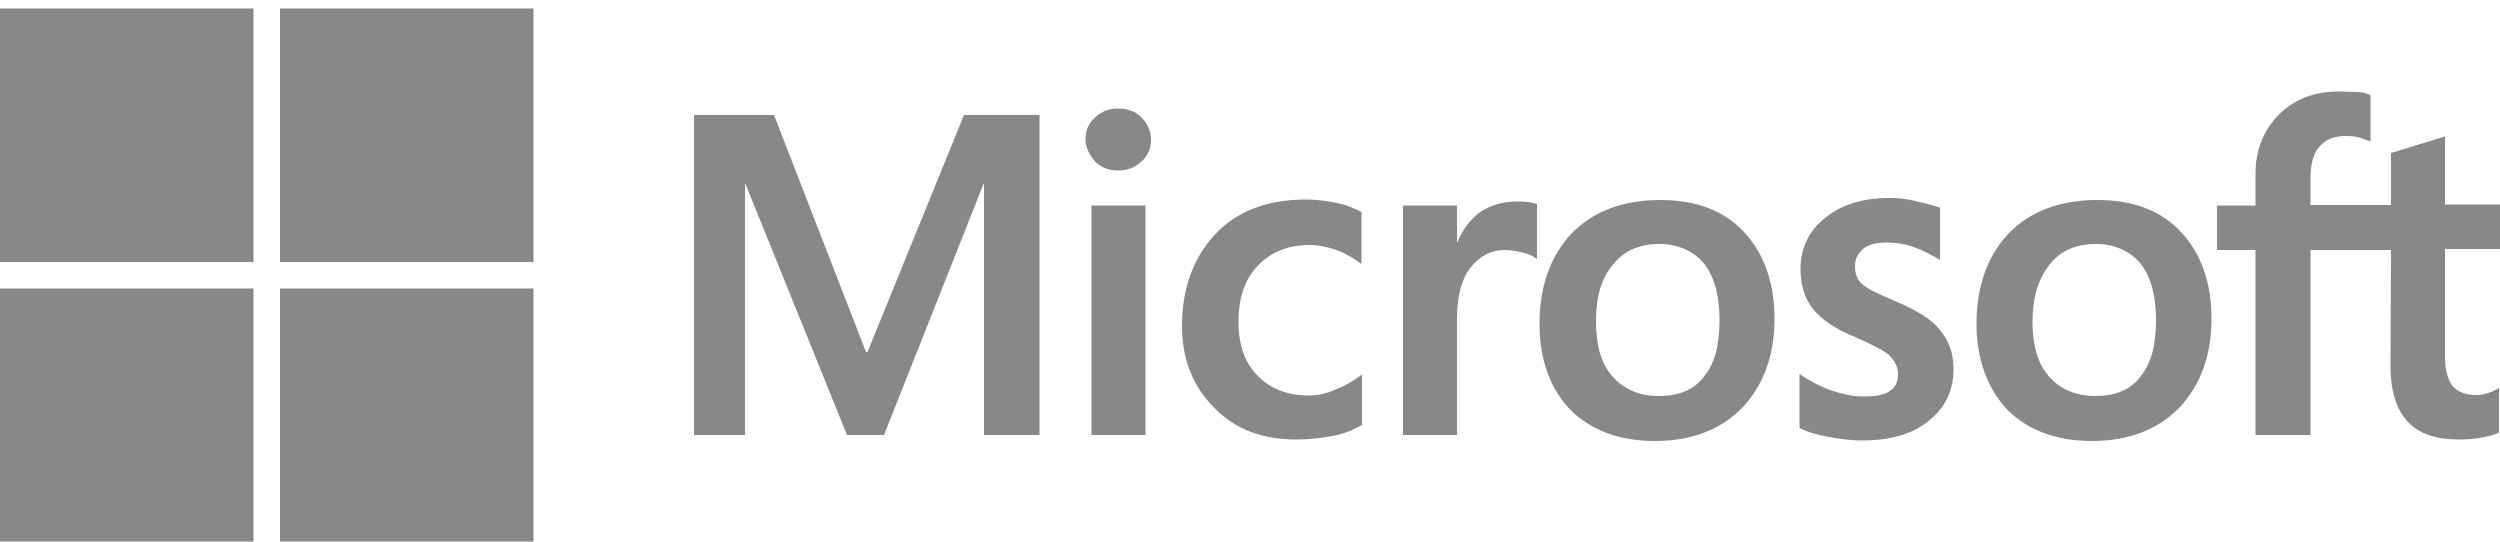
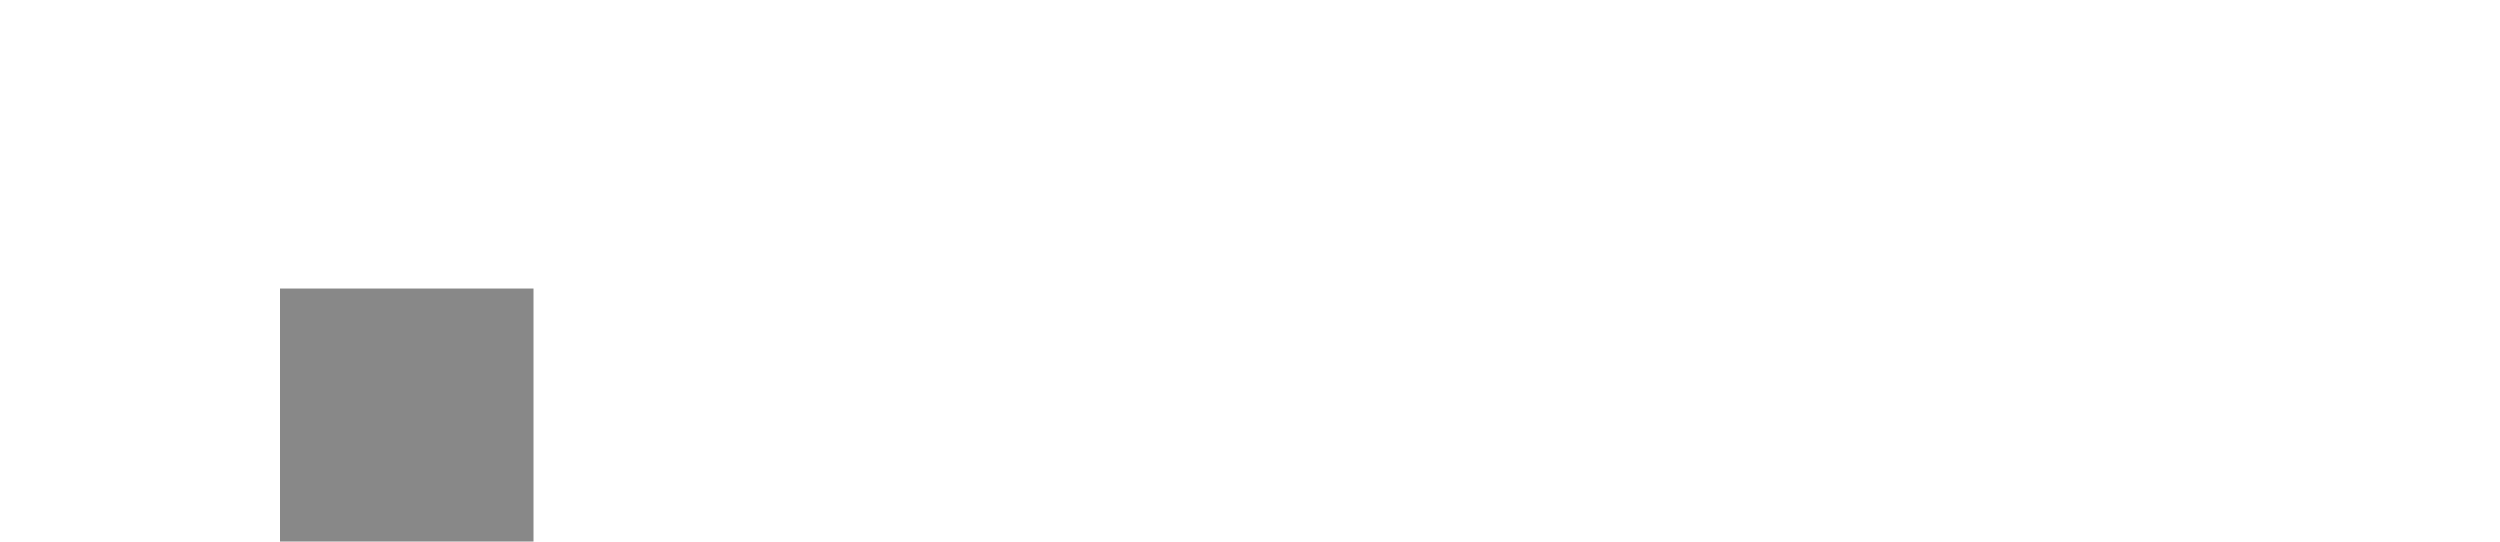
<svg xmlns="http://www.w3.org/2000/svg" version="1.1" id="MS-symbol" x="0px" y="0px" viewBox="0 0 500 108.3" style="enable-background:new 0 0 500 108.3;" xml:space="preserve">
  <style type="text/css">
	.st0{fill:#888888;}
</style>
-   <path class="st0" d="M207.9,23v64h-11.1V36.8h-0.1L176.8,87h-7.4l-20.3-50.2H149V87h-10.2V23h16l18.4,47.4h0.3L192.8,23  C192.8,23,207.9,23,207.9,23z M217.1,27.9c0-1.8,0.6-3.3,1.9-4.4c1.3-1.2,2.8-1.8,4.6-1.8c1.9,0,3.6,0.6,4.7,1.8  c1.2,1.2,1.9,2.7,1.9,4.4s-0.6,3.3-1.9,4.4c-1.3,1.2-2.8,1.8-4.7,1.8c-1.9,0-3.4-0.6-4.6-1.8C217.9,31,217.1,29.5,217.1,27.9z   M229.1,41.1V87h-10.8V41.1C218.3,41.1,229.1,41.1,229.1,41.1z M261.8,79.1c1.6,0,3.4-0.3,5.3-1.2c1.9-0.7,3.7-1.8,5.3-3v10.1  c-1.8,1-3.7,1.8-5.9,2.2c-2.2,0.4-4.6,0.7-7.3,0.7c-6.8,0-12.3-2.1-16.4-6.4c-4.3-4.3-6.4-9.8-6.4-16.3c0-7.4,2.2-13.5,6.5-18.2  s10.4-7.1,18.4-7.1c2.1,0,4.1,0.3,6.1,0.7c2.1,0.4,3.7,1.2,4.9,1.8v10.4c-1.6-1.2-3.4-2.2-5-2.8c-1.8-0.6-3.6-1-5.3-1  c-4.3,0-7.7,1.3-10.4,4.1s-3.9,6.5-3.9,11.3c0,4.6,1.3,8.3,3.9,10.8C254.1,77.8,257.6,79.1,261.8,79.1z M303.2,40.3  c0.9,0,1.6,0,2.4,0.1c0.7,0.1,1.3,0.3,1.8,0.4v11c-0.6-0.4-1.3-0.9-2.5-1.2c-1.2-0.3-2.4-0.6-4-0.6c-2.7,0-4.9,1.2-6.7,3.4  c-1.8,2.2-2.8,5.6-2.8,10.4V87h-10.8V41.1h10.8v7.3h0.1c1-2.5,2.5-4.4,4.4-5.9C298,41.1,300.4,40.3,303.2,40.3z M307.9,64.8  c0-7.6,2.2-13.6,6.4-18.1c4.3-4.4,10.2-6.7,17.8-6.7c7.1,0,12.7,2.1,16.7,6.4c4,4.3,6.1,10.1,6.1,17.3c0,7.4-2.2,13.3-6.4,17.8  c-4.3,4.4-10.1,6.7-17.5,6.7c-7.1,0-12.7-2.1-16.9-6.2C310,77.7,307.9,71.9,307.9,64.8z M319.2,64.3c0,4.7,1,8.4,3.3,11  c2.2,2.5,5.3,3.9,9.3,3.9c3.9,0,7-1.2,9-3.9c2.1-2.5,3.1-6.2,3.1-11.3c0-4.9-1-8.6-3.1-11.3c-2.1-2.5-5.2-3.9-8.9-3.9  c-4,0-7,1.3-9.2,4C320.2,55.7,319.2,59.4,319.2,64.3z M371,53.2c0,1.5,0.4,2.8,1.5,3.7s3.1,1.9,6.5,3.3c4.3,1.8,7.4,3.7,9,5.8  c1.8,2.2,2.7,4.7,2.7,7.8c0,4.3-1.6,7.7-5,10.4c-3.3,2.7-7.8,3.9-13.5,3.9c-1.9,0-4-0.3-6.4-0.7c-2.4-0.4-4.3-1-5.9-1.8V74.8  c1.9,1.3,4.1,2.5,6.4,3.3c2.2,0.7,4.3,1.2,6.2,1.2c2.4,0,4.3-0.3,5.3-1c1.2-0.7,1.8-1.8,1.8-3.4c0-1.5-0.6-2.7-1.8-3.9  c-1.2-1-3.6-2.2-6.8-3.6c-4-1.6-6.8-3.6-8.4-5.6s-2.5-4.7-2.5-8c0-4.1,1.6-7.6,4.9-10.2c3.3-2.7,7.6-4,12.7-4c1.6,0,3.4,0.1,5.3,0.6  c1.9,0.4,3.7,0.9,5,1.3V52c-1.5-0.9-3.1-1.8-5-2.5c-1.9-0.7-3.9-1-5.6-1c-2.1,0-3.7,0.4-4.7,1.2C371.6,50.7,371,51.7,371,53.2z   M395.3,64.8c0-7.6,2.2-13.6,6.4-18.1c4.3-4.4,10.2-6.7,17.8-6.7c7.1,0,12.7,2.1,16.7,6.4c4,4.3,6.1,10.1,6.1,17.3  c0,7.4-2.2,13.3-6.4,17.8c-4.3,4.4-10.1,6.7-17.5,6.7c-7.1,0-12.7-2.1-16.9-6.2C397.5,77.7,395.3,71.9,395.3,64.8z M406.5,64.3  c0,4.7,1,8.4,3.3,11c2.2,2.5,5.3,3.9,9.3,3.9c3.9,0,7-1.2,9-3.9c2.1-2.5,3.1-6.2,3.1-11.3c0-4.9-1-8.6-3.1-11.3  c-2.1-2.5-5.2-3.9-8.9-3.9c-4,0-7,1.3-9.2,4C407.7,55.7,406.5,59.4,406.5,64.3z M478.2,50h-16.1v37h-11V50h-7.7v-8.9h7.7v-6.4  c0-4.7,1.6-8.7,4.7-11.8s7.1-4.6,12-4.6c1.3,0,2.5,0.1,3.6,0.1s1.9,0.3,2.7,0.6v9.3c-0.3-0.1-1-0.4-1.9-0.7  c-0.9-0.3-1.9-0.4-3.1-0.4c-2.2,0-4,0.7-5.2,2.1c-1.2,1.3-1.8,3.6-1.8,6.2v5.5h16.1V30.6l10.8-3.3v13.6h11v8.9h-11v21.5  c0,2.8,0.6,4.7,1.5,5.9c1,1.2,2.7,1.8,4.9,1.8c0.6,0,1.3-0.1,2.2-0.4s1.6-0.6,2.2-1v8.9c-0.7,0.4-1.8,0.7-3.4,1  c-1.6,0.3-3.1,0.4-4.7,0.4c-4.6,0-8-1.2-10.2-3.6c-2.2-2.4-3.4-6.1-3.4-11L478.2,50L478.2,50z" />
  <g>
-     <rect x="0" y="1.7" class="st0" width="50.7" height="50.7" />
-     <rect x="56" y="1.7" class="st0" width="50.7" height="50.7" />
-     <rect x="0" y="57.7" class="st0" width="50.7" height="50.7" />
    <rect x="56" y="57.7" class="st0" width="50.7" height="50.7" />
  </g>
</svg>